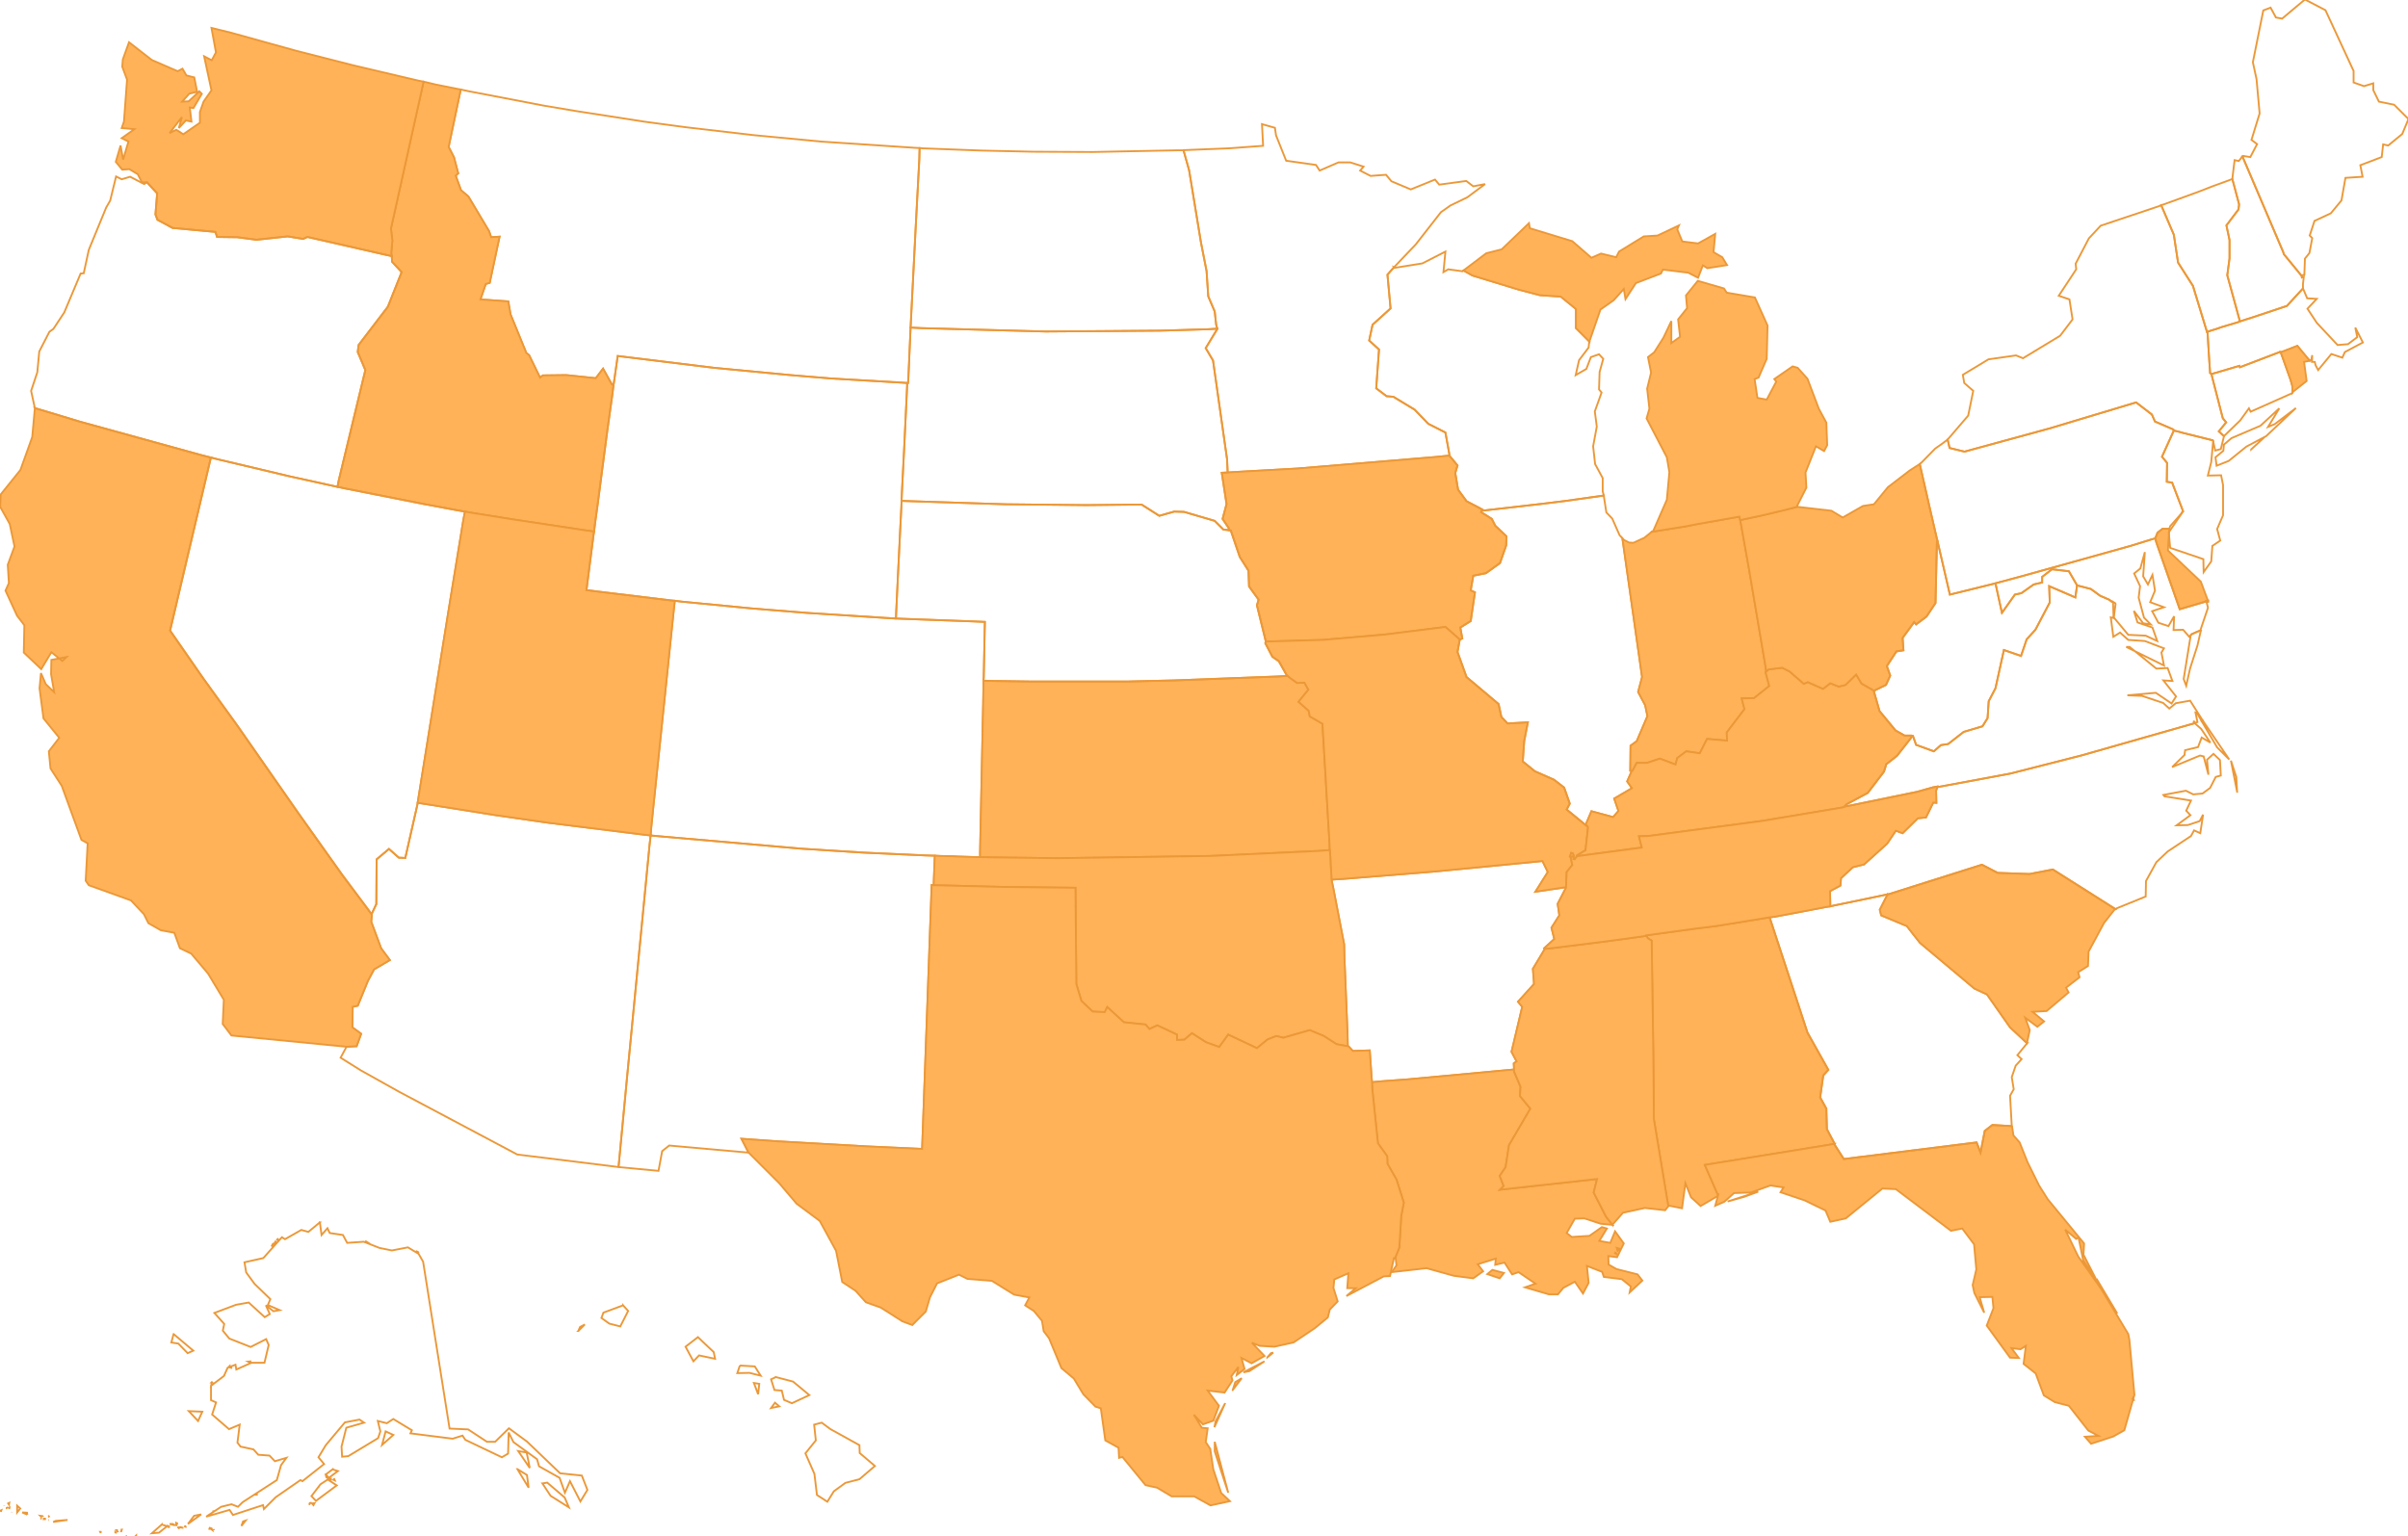
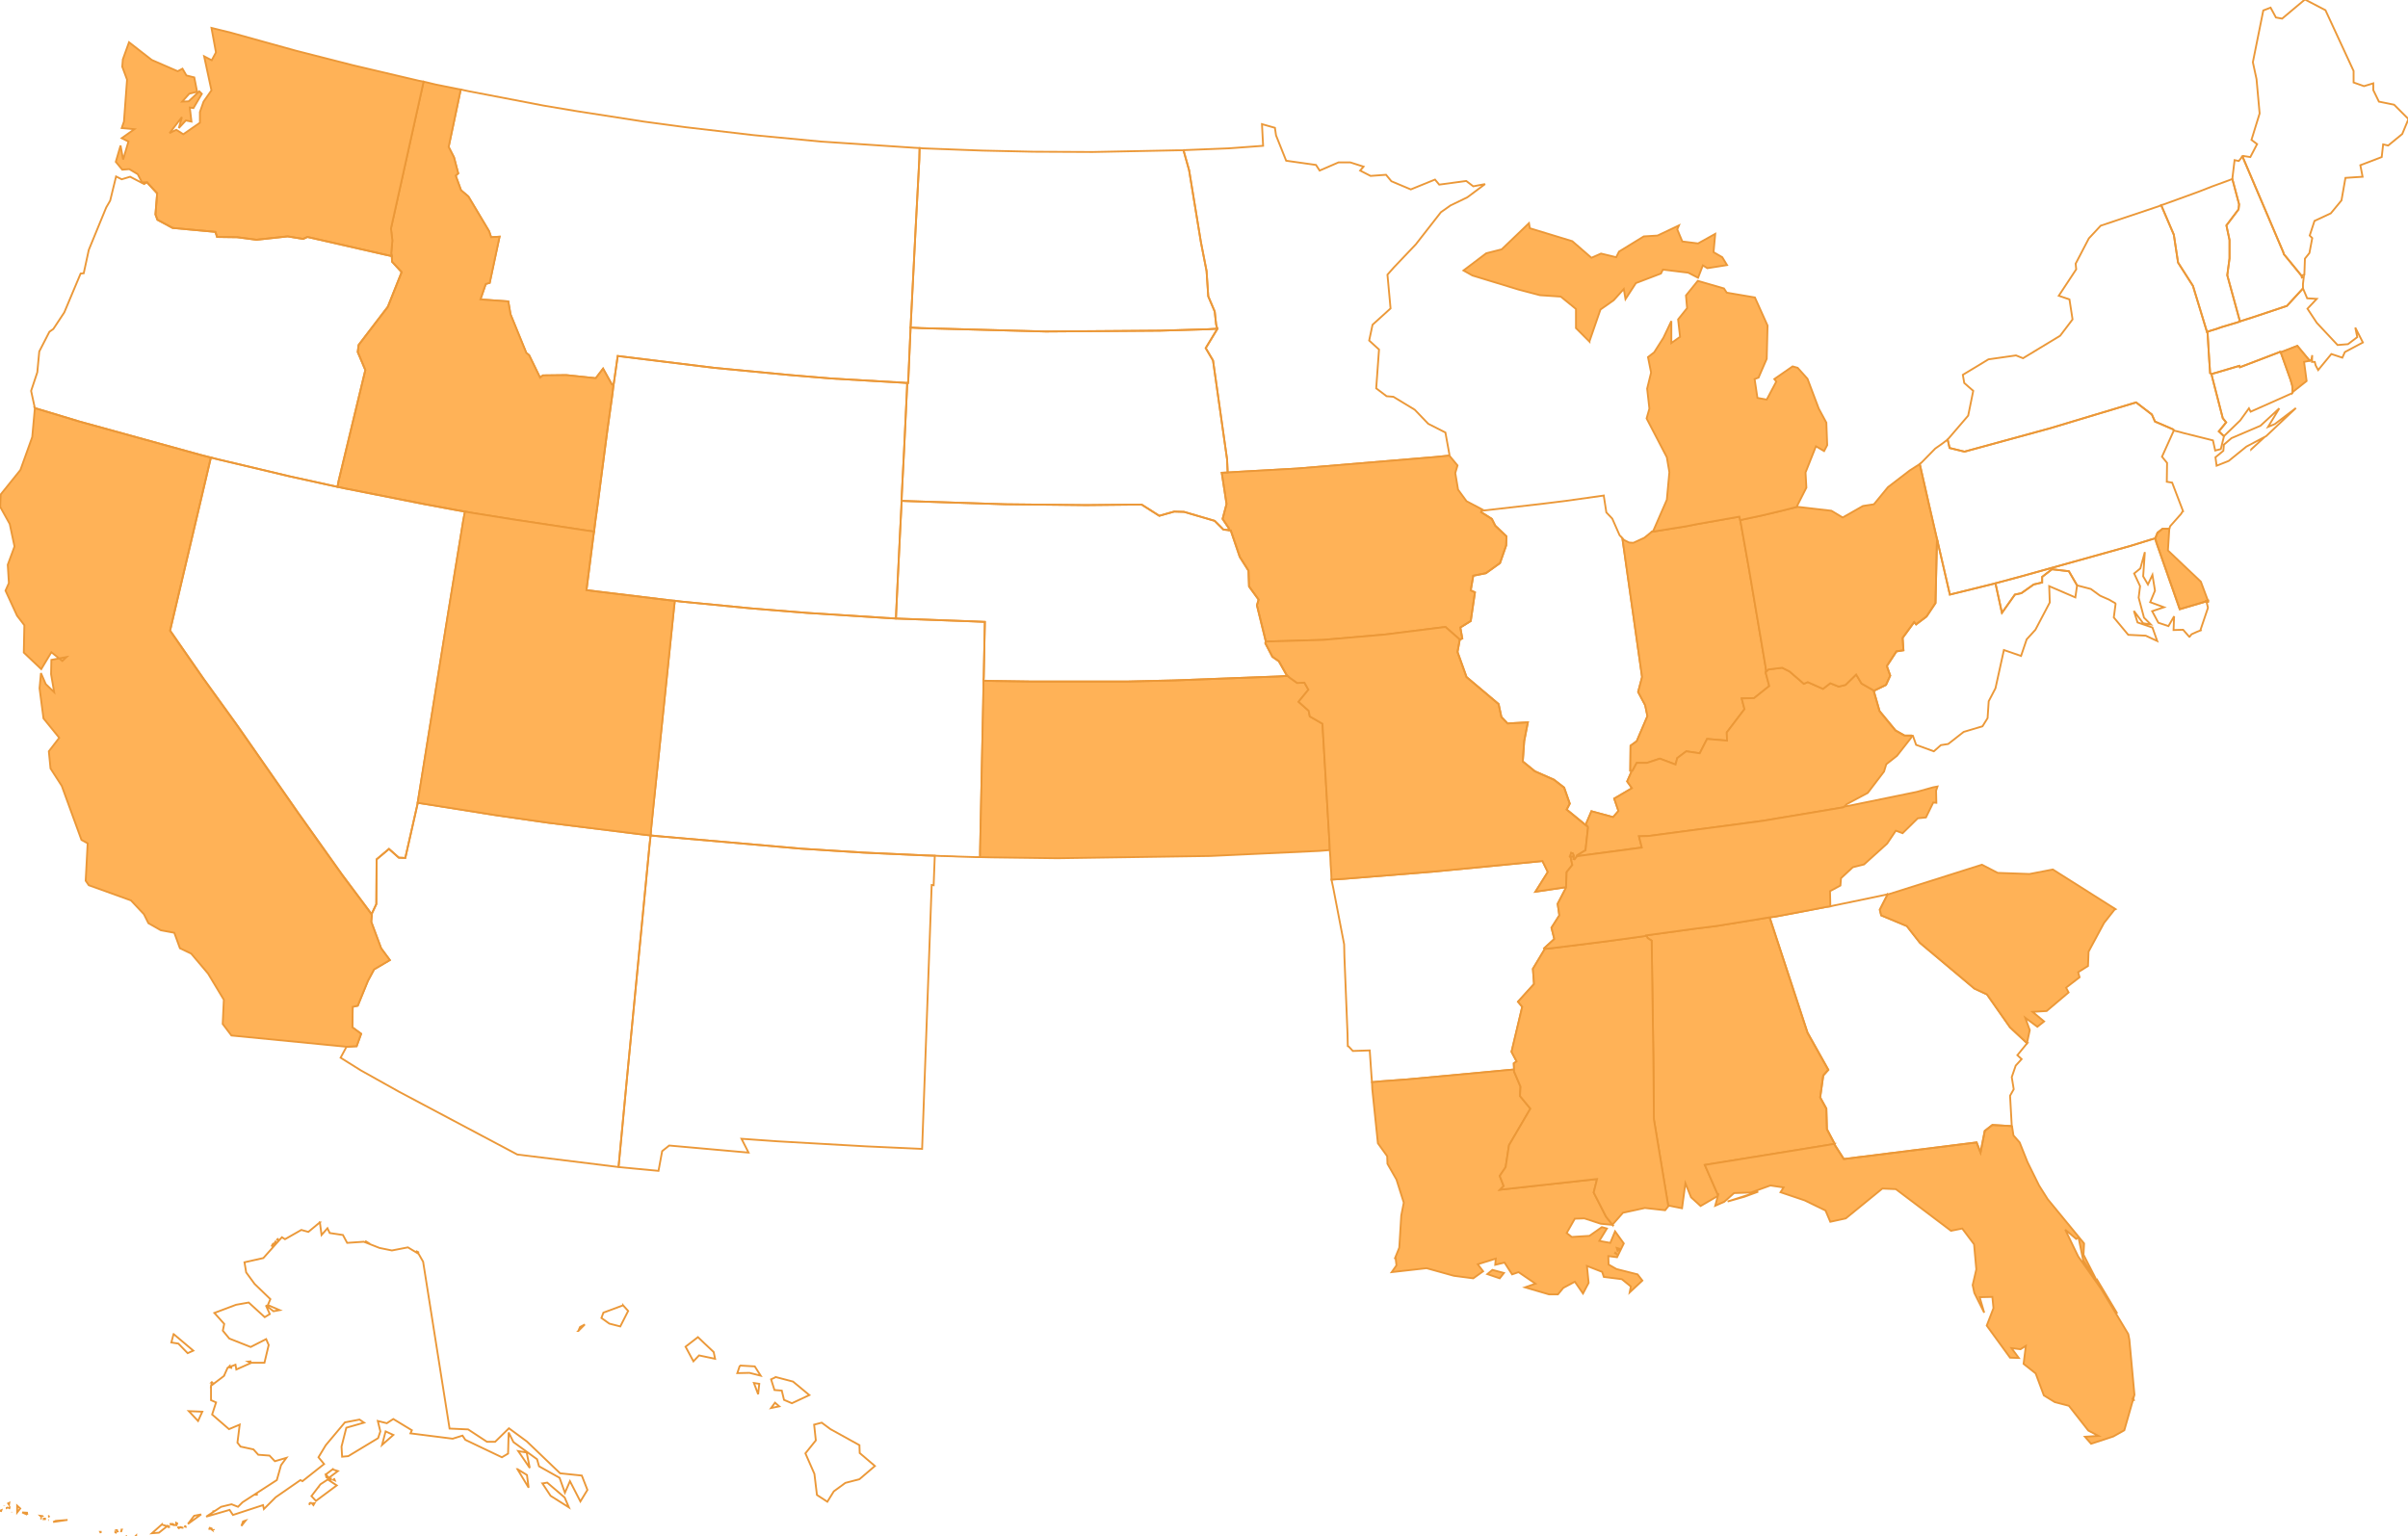
<svg xmlns="http://www.w3.org/2000/svg" width="1310" height="836" fill="none">
  <g stroke="#EB9838" clip-path="url(#a)">
    <path d="m1218.57 174.868-1.07.459-8.72 2.603-3.07 1.072-3.52 1.072-1.22.459v.459l.46 7.962.46 7.349.46 6.736.76.459 2.76-.765 12.4-3.675.3.766 22.04-8.421.15.307 1.99-.766 7.05-2.756 6.73 8.115.92-.766.46-2.296-.16 3.674h1.53l.46 1.837 1.38 2.603 7.19-8.727 5.97 1.991 1.38-3.063 9.8-5.205-4.14-8.115 1.08 5.206-5.05 3.828-5.67.459-11.32-12.095-5.05-7.655 5.05-5.359-5.21-.306-2.14-5.053-.15-.306-8.73 9.492-19.28 6.431-6.28 1.99zM643.844 81.782l3.061 10.87 6.428 39.194 3.061 15.617.919 13.779 3.52 8.268.765 7.043.613 2.296-.154.459-6.122 10.105 3.98 6.737 7.652 53.892.307 7.043 7.652-.459 30.153-1.685 75.303-6.277 7.5-.765v-.766l-2.143-11.789-9.336-4.746-7.347-7.655-11.632-7.043-3.673-.306-5.663-4.287 1.53-21.128-5.357-4.9 1.837-8.573 9.795-8.88-1.683-18.373 3.52-3.98 11.938-12.555 13.622-17.454 5.204-3.674 9.184-4.44 9.642-7.196-6.428 1.225-3.826-2.91-14.694 1.991-2.296-2.756-13.163 5.359-10.56-4.44-2.908-3.521-8.419.612-5.663-2.909 1.837-2.143-7.194-2.297h-6.428l-10.255 4.44-1.99-3.062-16.224-2.297-5.51-13.779-.612-4.134-7.04-1.99.612 11.789-18.673 1.378-23.112.919-1.53.153zm-146.476-1.379-50.661-3.368-36.887-3.521-36.734-4.287-22.805-3.062-36.427-5.665-18.214-3.062-40.713-7.808-4.286-.92-6.581 31.234 2.908 5.665 2.296 8.727-1.378 1.225 2.908 7.961 3.98 3.368 11.326 18.985 1.071 3.215 4.592-.306-5.357 25.109-2.143.612-2.908 8.421 15.153 1.072 1.224 7.042 8.571 20.976 1.531 1.224 5.969 12.249 1.531-1.225 12.703-.153 16.071 1.684 3.98-5.206 4.745 8.574.918.459.153-.918 2.143-15.004 52.345 6.43 41.785 3.981 22.04 1.837 39.335 2.297 1.99.153h.459l.153-2.144.46-10.564.612-13.932.153-3.522.306-6.124 2.449-48.074 1.99-37.357.153-6.125-2.909-.153z" />
    <path d="m640.629 81.783-46.223.919-32.295-.153-27.703-.613-32.448-1.224-1.683-.153-.154 6.124-1.989 37.357-2.449 48.074-.306 6.125 5.969.306 67.498 1.837 62.294-.459 25.867-.766 5.203-.306-.612-2.297-.765-7.042-3.52-8.268-.919-13.779-3.061-15.617-6.428-39.194-3.061-10.87h-3.215zM451.781 777.635l-4.745-3.521-4.133 1.071.919 8.574-5.663 7.043 4.898 11.176 1.377 11.483 5.663 3.675 3.52-5.665 6.276-4.593 7.653-1.991 8.418-7.196-8.265-7.042-.153-4.287-15.765-8.727zm-27.857-12.401-2.295-1.991-2.143 2.909 4.438-.918zm-11.479-6.584.612-5.665-2.908-.459 2.296 6.124zm9.643-9.339-2.602 1.225 1.836 5.818 3.98.306 1.224 5.052 4.286 1.837 9.49-4.44-8.878-7.349-9.336-2.449zm-19.592-6.277-1.377 4.133 6.581-.153 6.123 1.531-3.214-5.052-8.113-.459zm-19.285-12.096-3.52-3.368-6.734 5.206 4.285 7.961 3.061-3.215 8.725 1.837-.766-3.674-5.051-4.747zm-68.569-6.736.918-2.144 2.602-1.377-3.52 3.521zm24.336-13.932-10.714 3.98-1.071 2.909 4.285 3.062 5.969 1.531 4.286-8.42-2.755-3.062z" />
    <path fill="#FFB257" d="m250.488 48.713-13.622-2.756-4.439-1.072-1.989-.46-17.755 79.921.765 6.583-.612 6.89.306 1.531v.153l.153 2.909 5.204 5.665L211 166.908l-15.918 20.823-.46 3.827 4.133 9.799-14.54 60.322-.613 3.216 4.286.918 43.315 8.574 17.295 3.215 4.439.766 4.286.765 22.04 3.522 39.488 5.971 4.439.612.612-5.052 1.378-9.952 5.204-39.807 2.755-19.75.612-5.053-.918-.459-4.745-8.574-3.98 5.206-16.071-1.684-12.703.153-1.531 1.225-5.969-12.249-1.531-1.224-8.571-20.976-1.224-7.042-15.153-1.072 2.908-8.421 2.143-.612 5.357-25.109-4.592.306-1.071-3.215-11.326-18.985-3.98-3.368-2.908-7.962 1.378-1.224-2.296-8.727-2.908-5.665 6.581-31.233h-.153z" />
    <path fill="#FFB257" d="m79.983 99.235 5.51 5.971-.918 11.483 1.071 2.909 8.265 4.44 23.265 2.143.918 2.756 11.02.154 10.408 1.377 16.989-1.837 8.418 1.378 2.296-1.072 43.009 9.799 2.908.612-.306-1.531.612-6.889-.765-6.584 17.755-79.92-2.449-.459-35.816-8.42-31.223-7.962-35.356-9.799-10.561-2.602 2.449 13.32-2.296 4.287-4.133-2.144 3.98 18.526-4.286 6.124-1.989 5.664v5.819l-9.03 6.277-3.827-2.45-3.673 1.837 6.734-8.727-1.684 5.971 3.827-4.133 3.061.612-.918-7.655 1.989.306 4.56-7.752-1.378-1.378-5.784 5.456-3.52.153 3.826-4.287 4.286-1.072-1.531-7.808-4.285-1.072-2.143-3.674-2.602 1.378-14.081-6.125-12.398-9.645-3.367 9.34-.306 3.98 2.602 7.043-1.684 22.812-1.224 3.521 6.887.613-6.887 4.9 3.673 1.836-2.908 9.799-1.377-7.655-2.602 8.88 3.52 4.287 3.826-.306 4.592 2.755 2.296 4.44h2.755z" />
    <path d="m349.975 454.129-51.58-6.43-27.703-3.981-39.489-6.277-3.979-.613v.306l-6.735 29.702-3.52-.153-5.357-4.746-6.735 5.665-.153 24.343-2.449 5.206v.612l-.306 3.828 5.357 14.392 4.745 6.43-8.571 5.052-3.368 6.278-5.51 13.473-2.755.612-.153 11.177 4.745 3.521-2.449 6.737-5.51.306-3.214 5.971 11.02 6.889 20.816 11.636 64.283 34.142 54.489 6.737h.612l4.285-45.166 1.072-11.176L353.342 460.1l.612-5.512-3.979-.459z" />
    <path fill="#FFB257" d="m114.727 248.97-5.969-1.531-65.509-18.067-24.336-7.349v.613l-1.377 15.157-6.429 17.913-10.713 13.32-.307 6.737 5.204 9.339 2.602 12.248-3.673 9.952.612 9.952-1.837 4.133 6.276 13.627 3.98 5.205-.307 14.851 9.49 9.033 5.51-9.186 5.969 4.746 2.296-2.143-8.265 1.531-.153 7.808 1.683 9.799-4.591-4.44-2.602-5.971-.766 8.267 2.143 16.382 8.571 10.565-5.663 7.348.919 9.34 6.122 9.492 10.714 29.396 3.367 1.837-1.072 20.363 1.684 2.45 22.959 8.267 7.04 7.502 2.45 4.9 6.734 3.827 7.346 1.378 3.062 8.421 6.122 2.909 9.183 10.87L121.767 544l-.612 13.167 4.745 6.277 62.6 6.124 5.51-.306 2.449-6.737-4.745-3.521.153-11.177 2.755-.612 5.51-13.473 3.368-6.277 8.571-5.053-4.745-6.43-5.357-14.392.306-3.827v-.154l-3.979-5.358-12.245-16.382-23.724-33.377-33.06-47.462-18.673-25.874-18.06-26.028 20.815-88.341 1.378-5.817z" />
    <path d="m535.173 368.392.613-30.009-7.347-.306-37.346-1.378-3.673-.153-3.061-.153-45.458-2.909-30.305-2.45-37.805-3.674-3.674-.46-.459 3.981-8.265 79.767-2.908 27.865-1.224 12.095-.307 3.981 4.745.459 77.141 6.736 33.978 2.144 33.826 1.531 4.898.153 3.061.153 6.428.153 3.061.154 9.643.306h2.449v-3.062l1.683-80.992.154-9.033v-2.909l.152-1.99zm-307.184 63.537 15.918-99.058 8.112-49.605.918-4.899-4.439-.766-17.295-3.215-43.315-8.574-4.286-.919-4.285-.918-21.581-4.746-38.724-9.187-4.285-1.071-1.378 5.818-20.815 88.34 18.06 26.028 18.673 25.874 33.06 47.462 23.724 33.377 12.245 16.382 3.979 5.359v-.46l2.449-5.205.153-24.344 6.735-5.665 5.357 4.747 3.52.153 6.735-29.702v-.306l.765-4.9z" />
    <path d="m508.082 477.553.153-3.98.154-3.981.153-3.981-4.898-.153-33.826-1.531-33.978-2.143-77.141-6.737-4.744-.459-.613 5.512-11.479 118.502-1.071 11.176-4.286 45.166.612.153 21.122 1.99 1.99-10.717 3.826-3.062 42.856 3.827h.306l-3.826-7.502 19.438 1.378 48.519 2.756 30.305 1.378 5.204-143.611 1.072.153.152-4.134zM18.913 222.024l24.336 7.349 65.509 18.066 5.969 1.531 4.285 1.072 38.724 9.186 21.581 4.746 4.285.919.613-3.216 14.54-60.322-4.133-9.799.46-3.827L211 166.906l7.499-18.831-5.204-5.665-.153-2.909v-.153l-2.908-.613-43.009-9.798-2.296 1.072-8.418-1.378-16.989 1.837-10.408-1.378-11.02-.153-.918-2.756-23.265-2.144-8.265-4.44-1.071-2.909.918-11.482-5.51-5.971-.46.153-1.07.765-7.653-3.98-4.592 1.378-3.061-1.532-3.214 13.167-2.143 3.675-9.49 23.119-2.755 12.707-1.683.153-8.878 21.129-5.969 9.033-2.143 1.531-5.51 10.717-1.071 11.33-3.367 10.104 1.99 9.187v.153z" />
    <path fill="#FFB257" d="m318.751 288.625-39.488-5.971-22.04-3.521-4.286-.766-.918 4.899-8.112 49.606-15.918 99.058-.765 4.899 3.979.613 39.489 6.277 27.703 3.981 51.58 6.43 3.979.459.307-3.981 1.224-12.095 2.908-27.865 8.265-79.766.459-3.981-3.061-.306-39.029-4.746-5.969-.766 3.826-29.855.306-1.99-4.439-.613z" />
    <path d="m490.634 268.416 1.224-23.884 1.531-32.152.153-3.981-1.99-.153-39.335-2.297-22.04-1.837-41.785-3.98-52.345-6.431-2.143 15.004-.153.919-.612 5.052-2.755 19.751-5.204 39.807-1.378 9.951-.612 5.053-.306 1.99-3.826 29.855 5.969.766 39.029 4.746 3.061.306 3.674.459 37.805 3.675 30.305 2.45 45.458 2.908 3.061.154.153-3.981.765-16.076 1.378-28.018.612-11.942.153-3.981.153-4.133zM851.848 482.76l-16.531 2.45 6.735-10.717-2.908-5.972-58.315 5.665-49.284 3.981-7.194.459.919 4.287 5.969 30.927.153 6.89 1.684 41.644.153 6.89.459.153 2.296 2.449 9.183-.306.919 13.473.306 3.828 4.744-.46 14.541-1.071 57.702-5.359h.306l-.153-3.368 1.531-1.072-2.755-5.205 5.816-24.497-2.296-2.756 8.724-9.645-.612-8.268 6.428-10.717v-.153l-.306-.306 5.51-5.053-1.53-6.124 4.285-6.737-.918-6.277 4.592-8.88v-.153h-.153z" />
    <path fill="#FFB257" d="m806.237 277.143-8.418-4.44-4.592-6.277-1.531-9.033 1.225-4.134-4.439-5.359-7.5.766-75.304 6.277-30.152 1.684-7.653.46-3.214.153 2.602 16.994-2.143 8.115 3.368 5.052v1.072l1.071.153 4.898 14.392 4.745 7.502.306 8.574 5.204 7.195-.919 3.063 4.745 19.291v.459l31.377-.919 33.519-2.909 32.907-4.134 7.5 6.584.306.306 1.378-.612-1.072-5.971 5.663-3.522 2.296-15.616-2.296-1.072 1.378-7.961 6.887-1.378 7.653-5.512 3.368-9.645.153-4.9-6.123-5.818-1.836-3.674-5.816-3.675.306-.765.153-.766zM723.28 458.57l-3.826-64.763-6.888-3.981-.612-3.062-5.51-4.899 5.357-6.584-2.143-3.827-3.979.153-3.674-2.603-1.53-1.225-5.204.306-56.478 2.144-25.867.612h-51.427l-20.662-.306-5.817-.153v2.909l-.153 9.033-1.683 80.992v3.062l6.581.153 35.509.459 83.11-1.225 59.233-2.755 5.816-.46-.153-3.98z" />
    <path fill="#FFB257" d="m793.839 347.722-7.5-6.583-32.907 4.133-33.519 2.909-31.377.919-.153.919 3.826 7.349 3.521 2.449 4.132 7.349.613.613 1.53 1.224 3.673 2.603 3.98-.153 2.143 3.828-5.357 6.583 5.51 4.899.612 3.062 6.888 3.981 3.826 64.763.153 3.981.306 3.98.153 3.981.306 4.134.154 3.98 7.193-.459 49.284-3.981 58.315-5.664 2.908 5.971-6.734 10.717 16.53-2.45h.153v-1.225l.306-7.042 3.061-3.828-.918-4.287-.153-.153-.154-.153.613-1.99.918.306.459 1.225-.153.459v1.378l.612.153 1.225-1.531v-.153l.153-.459 3.979-2.45.613-.306 1.377-12.555-.306-.612-.459-.153-10.867-8.88 1.683-3.216-3.061-8.726-5.51-4.287-10.408-4.593-6.581-5.359.765-11.023 1.99-10.258-11.02.612-3.367-3.521-1.531-7.043-17.448-14.698-4.898-13.626 1.224-6.737-.306-.306z" />
    <path d="m665.578 288.165-4.745-4.746-16.683-4.899-5.357-.153-8.112 2.296-9.643-6.124-30.152.306-43.927-.459-51.886-1.684-4.592-.153-.153 3.981-.612 11.942-1.378 28.017-.765 16.076-.153 3.981 3.673.153 37.346 1.378 7.346.306-.612 30.009-.153 1.99 5.816.153 20.663.306h51.427l25.867-.612 56.477-2.144 5.204-.306-.612-.612-4.132-7.349-3.521-2.45-3.826-7.349.153-.918v-.46l-4.745-19.291.919-3.062-5.204-7.196-.306-8.573-4.745-7.502-4.898-14.392-1.071-.153-2.908-.307z" />
-     <path fill="#FFB257" d="m724.198 474.644-.306-4.134-.153-3.98-.306-3.981-5.816.459-59.233 2.756-83.11 1.225-35.509-.459-6.581-.154h-2.449l-9.643-.306-3.061-.153-6.428-.153-3.062-.153-.153 3.98-.153 3.981-.153 3.981-.153 4.134h.918l37.04.918 39.183.459.459 52.362 2.755 9.186 6.122 5.818 6.581.306 1.378-2.756 9.03 8.268 11.786 1.225 2.142 2.449 4.286-1.99 10.714 5.052v2.909l3.979-.153 4.133-3.521 7.653 4.899 7.193 2.603 4.898-6.737 15.612 7.349 5.816-4.746 4.745-1.837 3.826.919 14.388-4.134 7.653 3.215 6.887 4.44 5.969 1.072h.153l-.153-6.89-1.683-41.644-.154-6.89-5.969-30.927-.918-4.287-.153-3.98z" />
    <path d="m657.007 179.155-25.867.765-62.294.46-67.498-1.837-5.969-.307-.153 3.522-.613 13.932-.459 10.564-.153 2.144h-.459l-.153 3.98-1.531 32.152-1.224 23.884-.153 4.134 4.591.153 51.887 1.684 43.927.46 30.152-.307 9.643 6.125 8.112-2.297 5.357.153 16.683 4.899 4.745 4.747 2.908.306v-1.072l-3.368-5.052 2.143-8.115-2.602-16.994 3.214-.153-.306-7.043-7.653-53.893-3.979-6.736 6.122-10.105.153-.459-5.203.306z" />
    <path fill="#FFB257" d="m815.879 695.571 2.296-2.908-6.275-1.685-2.755 2.297 6.734 2.296zm63.519-13.32-.613-.612-.153.306.766.306zm1.683-2.755-1.53-.46.459 1.531 1.071-1.071zm-57.396-97.527h-.306l-57.702 5.358-14.541 1.072-4.745.459.154 3.675 3.061 29.549 5.051 7.043.153 4.133 4.898 8.574 3.979 12.555-1.377 7.042-1.072 17.454-2.296 5.665h.306l.46 3.981-2.602 3.674 18.979-2.143 14.846 4.134 10.561 1.377 5.357-3.827-2.908-3.828 9.795-3.062-.306 3.368 5.051-1.224 4.133 6.43 3.52-1.225 9.183 6.277-5.663 1.991 13.01 3.827h4.898l2.908-3.521 6.275-3.368 4.439 6.43 3.061-5.818-.918-9.186 8.265 3.215.918 2.756 9.796 1.225 4.898 3.98-.613 3.216 6.888-6.431-2.602-3.368-11.479-2.909-4.286-2.45-.153-4.593 4.745.613 3.673-7.502-4.745-6.584-2.601 6.277-5.97-1.071 4.133-6.737-2.755-.765-6.735 4.746-9.642.612-2.755-2.143 4.438-7.808 5.204-.154 8.878 2.909 6.428.613-3.52-4.44L867 648.875l1.837-7.349-52.805 5.818 1.99-1.99-2.143-5.512 3.214-4.746 1.837-11.942 11.632-19.904-5.663-6.89.306-5.052-3.52-8.268v-1.071z" />
-     <path fill="#FFB257" d="m668.18 812.238-7.347-27.711v5.205l7.347 22.506zm-1.684-48.686-5.204 9.798-.612 3.215 5.816-13.013zm4.133-7.196 4.897-6.431-3.52 2.144-1.377 4.287zm17.295-15.617-11.479 5.971 3.214-.612 8.265-5.359zm1.531-2.143 3.214-2.603-1.225.306-1.989 2.297zM507.929 481.688l-1.071-.153-5.204 143.611-30.305-1.378-48.519-2.756-19.438-1.378 3.826 7.502.153.154 16.53 16.535 9.49 11.176 12.551 9.34 8.877 16.229 3.367 16.994 7.194 4.746 5.663 6.277 8.112 2.909 11.785 7.502 5.357 1.991 7.347-7.349 2.296-7.808 3.826-7.502 11.939-4.747 4.591 2.297 13.316 1.072 12.092 7.502 8.265 1.531-2.296 4.287 4.745 3.062 4.438 5.358.919 5.665 2.908 3.828 6.734 16.229 6.735 5.664 5.204 8.574 6.581 6.737 2.908.918 2.449 17.454 7.194 3.981.306 5.512 1.836-.46 12.551 15.311 6.275 1.378 7.959 4.746h12.245l8.877 4.899 10.561-2.297-4.745-4.44-4.285-12.86-1.684-11.177-2.449-3.674 1.072-7.502-3.215-.306-4.285-7.043 4.898 5.205 5.663-1.99 3.061-8.114-6.122-8.268 9.183 1.072 4.286-6.584-.613-2.296 3.827-5.053-.919 4.44 4.286-3.368-1.684-5.971 5.51 2.909 7.041-3.981-6.887-7.196 4.285 1.684 7.959.46 10.408-2.297 11.632-7.808 7.041-5.818 1.071-4.287 4.286-4.44-2.296-7.349.459-4.593 7.653-3.368-.612 8.114h4.591l-5.05 4.287 20.356-10.717 3.367-.153 2.143-9.799h.612l2.296-5.665 1.072-17.453 1.377-7.043-3.979-12.555-4.898-8.573-.153-4.134-5.051-7.043-3.061-29.549-.153-3.674-.307-3.828-.918-13.473-9.183.306-2.296-2.45-.459-.153h-.153l-5.97-1.071-6.887-4.44-7.653-3.216-14.387 4.134-3.827-.918-4.744 1.837-5.817 4.746-15.611-7.349-4.898 6.737-7.194-2.603-7.653-4.899-4.132 3.521-3.98.153v-2.909l-10.714-5.052-4.285 1.99-2.143-2.45-11.785-1.224-9.031-8.268-1.377 2.756-6.582-.306-6.122-5.818-2.755-9.186-.459-52.362-39.183-.459-37.039-.919h-.919z" />
    <path d="m1240.61 191.404-22.04 8.421-.3-.766-12.4 3.675-2.76.765.31 1.531 5.81 22.507 1.84 2.296-3.98 4.9 2.76 2.602 8.87-8.573 4.75-6.584.92 1.837 22.34-9.951.46-.46-.15-3.674-.92-3.215-4.74-13.32-.62-1.685-.15-.306zM1219.95 85.15l-1.99 2.45-2.3-.46-1.22 10.106v.153l3.67 13.779-.3 2.756-6.59 8.727 1.69 7.961v9.952l-1.23 9.186 6.89 25.109 6.28-1.99 19.28-6.431 8.73-9.492v-2.45l.46-3.98-1.08.459-.15-.919-9.64-11.789-.31-1.071-22.19-52.056z" />
    <path fill="#FFB257" d="m1240.76 191.711.62 1.684 4.74 13.32.92 3.215.15 3.675.31-.46 7.35-5.818-1.38-10.411 3.06-.612-6.74-8.115-7.04 2.756-1.99.766z" />
    <path d="m1218.57 174.869-6.89-25.109 1.23-9.186v-9.952l-1.69-7.962 6.59-8.726.3-2.756-3.67-13.78-1.99.766-8.42 3.062-8.26 3.215-18.98 6.89-1.07.306 6.88 16.076 2.3 15.157 8.11 12.708 7.65 25.109.31-.154 1.22-.459 3.52-1.072 3.07-1.071 8.72-2.603 1.07-.459z" />
    <path fill="#FFB257" d="m895.775 509.247.612 1.225 2.143 1.378.918 62.773.306 34.448 7.806 47.156.612-.153 6.888 1.377 1.837-13.626 3.061 7.655 5.204 4.747 9.948-5.818-1.071-.919.306.153-6.888-15.769 66.121-10.718 4.439-.765v-.153l-4.133-7.809-.306-11.176-3.367-6.124 1.683-11.942 2.755-3.062-11.326-20.21-20.509-62.466-.154-.306-4.591.765-24.489 3.981-12.245 1.531-25.713 3.521.153.306z" />
    <path fill="#FFB257" d="m1161.02 762.174-.61-1.531-.31.613.92.918zm-9.18-47.462-11.17-18.679h-.62l11.79 18.679zm-195.301-66.294-16.684 5.359 9.184-2.603 7.5-2.756zm41.478-26.027-4.439.765-66.12 10.717 6.887 15.77.46.153-1.684 6.278 4.898-2.144 5.357-4.746 9.183-.306 10.561-3.828 7.194 1.072-1.684 2.603 13.163 4.44 11.326 5.511 2.602 6.124 8.419-1.837 19.9-16.229 7.34.306 30 22.66 6.12-1.225 6.43 8.574 1.23 13.626-1.99 8.574.92 4.287 5.35 10.717-2.45-8.421 6.89-.153.61 6.124-3.67 9.492 12.7 17.454 4.75.153-3.98-5.358 4.9.612 2.91-1.837-1.23 9.799 6.58 5.205 4.44 11.942 5.97 3.675 7.65 1.99 10.56 13.473 5.51 2.909-7.34.459 3.36 3.828 12.1-3.981 5.97-3.368 5.51-19.291-2.76-30.008-.61-3.062-14.7-24.497-12.55-17.76-7.04-14.545 5.97 5.053 1.23-.919 2.6 12.708 6.73 9.645-6.58-12.861.31-6.124-19.75-24.037-4.74-7.502-6.28-12.707-4.28-10.718-3.37-3.827-.76-4.9-.16-.153-10.56-.612-4.13 3.215-2.3 11.789-2.14-5.512-72.24 9.033-5.206-8.114.153-.153z" />
    <path d="m1026.94 486.588-1.99.459-5.81 1.225-21.43 4.44-1.989.459-2.143.307-11.938 2.296-3.215.612-13.009 2.45-2.755.306.153.307 20.509 62.466 11.326 20.209-2.755 3.062-1.683 11.942 3.367 6.125.306 11.176 4.133 7.808v.154l-.153.153 5.206 8.114 72.24-9.033 2.14 5.512 2.3-11.789 4.13-3.215 10.56.612-.92-16.535 1.99-3.521-1.07-6.584 2.15-6.277 3.21-3.521-2.3-2.144 5.36-6.583h-.15l-9.19-8.574-12.55-17.913-6.88-3.215-29.54-24.803-7.2-9.186-13.93-5.818-.76-3.062 4.28-8.421z" />
    <path fill="#FFB257" d="M840.368 516.289v.153l-6.428 10.717.612 8.268-8.724 9.645 2.296 2.756-5.816 24.497 2.755 5.205-1.531 1.072.153 3.368v1.072l3.521 8.268-.307 5.052 5.664 6.89-11.633 19.903-1.836 11.942-3.215 4.746 2.143 5.512-1.99 1.99 52.805-5.817-1.837 7.348 6.735 13.167 3.52 4.44v-.153l5.663-6.43 11.938-2.603 11.021 1.225 1.683-2.144v-.153l-7.806-47.156-.306-34.448-.918-62.772-2.143-1.378-.612-1.225h-.306l-7.653 1.072-13.469 1.837-30.611 3.828-3.368.306zm186.572-29.701-4.28 8.42.76 3.062 13.93 5.818 7.2 9.186 29.54 24.803 6.88 3.215 12.55 17.913 9.19 8.574 1.53-7.043-2.45-6.736 6.58 4.899 3.67-2.909-6.27-5.205 7.65-.46 11.94-10.104-1.38-2.603 7.35-5.665-.77-2.756 5.36-3.368.31-7.808 8.41-15.617 5.67-7.196.61-.306-34.13-21.588-12.71 2.45-17.29-.612-8.57-4.44-50.82 16.076h-.46z" />
    <path d="m806.084 277.906-.306.766 5.816 3.674 1.836 3.675 6.123 5.818-.153 4.899-3.368 9.645-7.653 5.512-6.887 1.378-1.378 7.961 2.296 1.072-2.296 15.617-5.663 3.521 1.072 5.971-1.378.613-1.224 6.736 4.898 13.626 17.448 14.698 1.531 7.043 3.367 3.521 11.02-.612-1.99 10.258-.765 11.023 6.581 5.359 10.408 4.593 5.51 4.287 3.061 8.727-1.683 3.215 10.867 8.88.459.153-.918-.918 3.061-7.196 11.785 3.215 2.908-3.368-2.296-6.737 9.643-5.665-2.602-3.674 2.296-5.206v-.459l-.613-.153.154-13.626 3.367-2.45 5.816-13.626-1.224-5.971-3.827-7.196 2.143-8.115-10.714-75.48-1.531-1.684-3.979-9.033-3.214-3.368-1.378-8.88v-.306l-20.662 2.909-12.398 1.531-33.366 3.827z" />
    <path fill="#FFB257" d="m946.283 281.123-23.417 4.134-5.357 1.072-18.979 3.062-3.98 3.215-5.969 2.756-2.296-.153-2.755-1.378-.918-.919 10.714 75.48-2.143 8.114 3.827 7.196 1.224 5.971-5.816 13.627-3.367 2.449-.153 13.626.612.154.612-.154 2.296-4.286h5.663l6.887-2.297 8.572 3.215.918-3.521 4.898-3.675 7.346 1.072 3.98-7.808 10.867.918-.153-4.44 9.642-12.707-1.53-5.818 6.734-.153 8.265-6.584-1.989-7.502.306-.306-.306-2.603-9.184-54.198-4.132-23.119-.459-2.45-.46-1.99z" />
    <path fill="#FFB257" d="m856.133 465.613-.459-1.225-.918-.306-.613 1.99.153.153 1.684-.153.153-.459zm104.691-100.13-.306.306 1.989 7.503-8.265 6.583-6.734.153 1.53 5.818-9.642 12.708.153 4.44-10.867-.919-3.98 7.808-7.346-1.071-4.898 3.674-.918 3.521-8.572-3.215-6.887 2.297h-5.663l-2.296 4.287-.612.153v.459l-2.296 5.206 2.602 3.674-9.643 5.665 2.296 6.737-2.908 3.368-11.785-3.215-3.061 7.195.918.919.306.613-1.377 12.554-.613.306-3.979 2.45-.153.459 4.438-.612 30.918-4.134-1.531-6.124 5.204-.153 62.294-8.268 43.77-7.349.62-.459 1.07-1.225 11.48-6.124 8.87-11.636 1.23-3.981 5.82-4.593 7.34-9.339 1.07-1.531-.46-.153h-3.82l-4.9-2.756-8.72-10.564-3.07-10.717v-.307l-.3-.306-6.43-3.674-2.91-4.9-5.81 5.665-3.68.919-4.589-1.837-3.98 3.062-8.265-3.675-2.143.919-7.805-6.737-3.98-1.99-7.5.918-1.224 1.225z" />
-     <path d="m1217.04 430.858-3.37-16.994 2.91 8.88.46 8.114zm-18.67-38.735-.61.306 8.41 14.239 6.58 6.583-14.38-21.128zm-144.33 35.826-.77 2.297.15 6.583-1.68-.153-3.98 8.115-4.44.459-8.26 8.114-3.68-1.378-4.74 7.043-12.55 11.33-6.12 1.531-6.43 5.971-.31 3.981-5.662 3.062.153 6.736v1.531l1.989-.459 21.43-4.44 5.81-1.225 1.99-.459h.46l50.82-16.076 8.57 4.44 17.29.612 12.71-2.449 34.13 21.587.61-.459 15.77-6.43.15-8.421 5.66-10.258 6.13-5.818 12.7-8.421 1.68-3.062 3.37 1.531 1.53-10.105-1.84 3.522-6.42 2.143-6.13.153 7.5-5.511-2.29-2.45 2.6-5.512-14.39-2.296-.61-.766 12.24-2.296 3.98 1.99 5.05-.459 4.14-3.062 3.06-5.971 2.75-.766-.46-8.42-3.52-3.369-3.52 3.215.77 8.115-2.6-9.952-1.99-.459-15.16 6.277 6.74-6.583.31-2.603 7.04-1.684 1.99-5.206 4.74 2.756-5.05-7.502-3.52-3.062-61.22 17.454-39.03 9.951-39.49 7.349-.15-.306z" />
    <path fill="#FFB257" d="m1053.27 291.227-3.83-16.535-.76-3.368-4.29-18.832-5.51 3.522-11.78 9.033-7.66 9.339-5.96.919-11.02 6.277-6.127-3.675-18.52-2.143-9.795 2.45-9.643 2.296-10.102 2.144-1.53.459.459 2.45 4.132 23.118 9.184 54.199.306 2.602 1.224-1.224 7.5-.919 3.98 1.99 7.806 6.737 2.142-.919 8.265 3.675 3.98-3.062 4.589 1.837 3.68-.919 5.81-5.665 2.91 4.9 6.43 3.674.3.306 6.59-3.215 2.29-5.052-1.83-5.206 5.2-7.961 3.83-.612-.46-6.737 6.27-8.574 1.07 1.225 5.67-4.287 4.89-7.349.77-33.529.31-.154-.77-3.215zm-50.36 148.052-43.77 7.349-62.294 8.267-5.204.153 1.531 6.124-30.918 4.134-4.438.613v.153l-1.225 1.531-.612-.153v-1.378l-1.684.153.154.153.918 4.287-3.061 3.828-.306 7.042v1.378l-4.592 8.88.918 6.278-4.285 6.736 1.53 6.124-5.51 5.053.306.306 3.368-.306 30.611-3.828 13.469-1.837 7.653-1.072h.306l-.153-.306 25.713-3.522 12.245-1.531 24.489-3.98 4.592-.766 2.755-.306 13.009-2.45 3.215-.612 11.938-2.297 2.143-.306v-1.531l-.153-6.736 5.662-3.062.31-3.981 6.43-5.971 6.12-1.531 12.55-11.33 4.74-7.043 3.68 1.378 8.26-8.114 4.44-.459 3.98-8.115 1.68.153-.15-6.583.77-2.297-2.45.46-8.73 2.449-10.41 2.144-26.17 5.358-2.75.46-.62.459z" />
-     <path d="m1197.3 342.977-1.99.766-3.06 1.378-1.08 1.378.46.153-3.67 22.812 1.38 3.675 2.14-9.493 3.98-12.401 1.84-8.115v-.153zm-156.89 57.414-1.07 1.531-7.34 9.339-5.82 4.593-1.23 3.981-8.87 11.636-11.48 6.124-1.07 1.225 2.75-.459 26.17-5.359 10.41-2.144 8.73-2.449 2.45-.459.15.306 39.49-7.349 39.03-9.952 61.22-17.454-.46-.765-.15-.46 1.07 1.072 1.07-.459-1.07-5.206.76.153 2.61 4.569.61-.282-6.89-10.87-7.81 1.378-3.52 2.909-3.36-3.062-11.48-3.828-7.96-.306 15.46-1.378 8.57 5.818 2.45-3.828-6.89-8.727 4.9.307-2.6-7.043-6.13.306-14.54-11.789h-1.83l20.51 10.105-1.38-7.043 1.38-2.296-10.41-3.981-9.03-.612-4.44-3.981-3.67 2.296-1.38-10.564 1.53.307-.31-8.574-.3-.306-.31.153-.31-.153-.76-.613-.46-.459-4.9-2.144-5.05-3.674-7.04-1.837-.46-.154v.154l-.92 6.43-14.23-6.124.3 8.88-7.8 14.851-4.75 5.205-3.06 9.033-9.33-3.215-4.59 20.822-3.68 7.043-.61 9.186-2.76 4.44-10.25 3.062-8.42 6.584-3.98.612-3.82 3.369-9.65-3.522-1.68-4.746-.31-.153zM758.33 145.472l-3.52 3.981 1.683 18.372-9.795 8.88-1.837 8.574 5.357 4.899-1.531 21.129 5.664 4.287 3.673.306 11.632 7.043 7.347 7.655 9.336 4.746 2.143 11.789v.765l4.439 5.359-1.225 4.134 1.531 9.033 4.592 6.277 8.418 4.44-.153.766 33.366-3.828 12.398-1.531 20.662-2.909-.612-2.296v-7.196l-4.133-7.655-1.071-9.646 1.99-10.717-1.072-8.268 3.674-10.258-1.378-1.684.306-9.492 1.99-7.196-2.296-2.45-4.438 1.531-2.449 6.431-5.816 3.368 1.836-8.115 5.204-6.889.306-3.062.153-.153-7.346-7.349v-10.411l-8.265-6.737-11.327-.766-11.632-3.062-25.101-7.655-4.898-2.756-.459.46-7.806-1.072-2.602 1.531 1.071-11.177-12.55 6.431-15.306 2.449-.153-.306z" />
    <path d="m1082.5 318.172-21.73 5.359-6.73-29.09-.31.154-.77 33.529-4.89 7.349-5.67 4.287-1.07-1.225-6.27 8.574.46 6.737-3.83.612-5.2 7.961 1.83 5.206-2.29 5.052-6.59 3.215v.307l3.07 10.717 8.72 10.564 4.9 2.756h3.82l.46.153.31.153 1.68 4.746 9.65 3.522 3.82-3.369 3.98-.612 8.42-6.583 10.25-3.062 2.76-4.44.61-9.187 3.68-7.042 4.59-20.822 9.33 3.215 3.06-9.033 4.75-5.206 7.81-14.851-.31-8.88 14.23 6.124.92-6.43v-.153l-4.44-7.655-9.18-1.072-5.36 4.134v3.062l-4.59 1.071-6.73 4.747-3.52.765-7.04 9.952-3.52-16.076-3.07.765z" />
    <path fill="#FFB257" d="m1172.5 292.913.61 2.296 12.71 36.286 14.54-4.287-.16-.307h.31l.46.154.31-.154-.31-.612-3.67-9.799-17.91-16.994.76-11.789h-3.67l-2.75 2.143-1.23 3.063z" />
    <path d="m1200.97 327.052.31-.153v1.072l-.31-.919z" />
    <path d="m1089.09 333.483-3.52-16.076 2.75-.766 10.87-2.909 59.84-16.688 10.87-3.368 2.6-.766.61 2.297 12.71 36.285 14.54-4.287v.153l.76 3.063v.459l-3.98 11.789.16.306-1.99.766-3.06 1.377-1.08 1.378h-.15l-3.37-3.827-5.2.153.31-7.502-3.07 5.359-5.51-1.838-3.36-6.277 6.43-2.143-7.5-2.756 2.6-6.278-1.38-8.573-2.45 5.205-2.6-4.44.92-13.167-2.45 8.88-3.37 2.756 3.22 6.89-.77 6.277 2.91 10.87 3.67 3.675-4.13-.613-5.05-6.736 1.99 6.277 8.11 2.756 2.6 7.349-6.27-2.909-9.49-.459-7.86-9.449.97-7.393-.31-.459c-1.07-.613-2.18-1.163-3.21-1.837l-4.9-2.144-5.05-3.674-7.04-1.837-.46-.154-4.44-7.655-9.18-1.071-5.36 4.133v3.062l-4.59 1.072-6.73 4.746-3.52.766-7.04 9.952z" clip-rule="evenodd" />
-     <path d="m1204.03 239.632-16.07-3.981-2.76-.765-2.6-.613-6.43 14.239 2.76 3.368-.15 10.258 2.9.46 5.97 15.616-.3.459-7.5 11.024.76 8.421 18.06 6.124.16 7.042 4.13-5.818.61-8.42 4.29-2.909-1.69-6.277 3.22-7.502v-16.383l-1.07-5.358-7.2.153 1.84-7.349 1.07-11.789z" />
    <path d="m1224.69 244.53 6.6-6.068 1.06-.974-7.66 7.042zm15.31-22.353-10.26 9.493-15.76 6.736-4.13 3.522-.31 3.368-4.28 3.521.61 4.593 6.58-2.602 9.64-7.809 10.72-5.664 16.22-15.311-11.48 8.727-3.67 1.531 6.12-10.105zm-180.45 16.995 1.07 4.593 8.11 1.99 46.53-12.707 46.83-14.086 8.57 6.584 1.69 3.827 9.95 4.287.3.613 2.61.612 2.75.765 15.93 3.978 1.21 5.515 3.06-.766 1.69-6.889v-.153l-2.76-2.603 3.98-4.9-1.84-2.296-5.81-22.506-.31-1.531-.76-.46-.46-6.736-.46-7.349-.46-7.962v-.459l-.31.153-7.65-25.109-8.11-12.707-2.3-15.157-6.88-16.076-.92.459-31.99 10.717-6.43 6.89-7.19 13.779.3 3.062-9.49 14.392 5.82 1.99 1.68 10.871-6.73 8.88-20.21 12.248-3.82-1.531-15 2.143-13.93 8.421.77 4.44 4.89 4.287-2.75 13.473-11.02 12.861-.15.153z" />
    <path d="m1182.3 233.659-9.95-4.287-1.69-3.828-8.57-6.583-46.83 14.085-46.53 12.708-8.11-1.99-1.07-4.593-2.61 1.99-4.13 2.909-7.5 7.655-.92.766 4.29 18.831.76 3.369 3.83 16.535.77 3.215 6.73 29.09 21.73-5.359 3.06-.766 2.76-.765 10.87-2.909 59.84-16.688 10.87-3.369 2.6-.765 1.23-3.062 2.75-2.144h3.67l.46-1.378 5.97-6.736.61-1.072.46-.306-5.97-15.617-2.9-.459.15-10.258-2.76-3.368 6.43-14.239-.3-.612zm37.65-148.509 22.19 52.056.31 1.071 9.64 11.789v-.153l1.53-.459.31-8.727 2.45-3.062 1.53-8.115-1.38-1.378 2.6-7.961 8.88-4.134 5.81-7.042 2.15-12.249 9.33-.612-1.22-6.277 11.63-4.44.77-6.89 2.75.612 7.65-6.277 3.37-8.114-7.8-7.809-8.27-1.684-3.06-6.277v-3.675l-5.05 1.532-5.66-1.99v-6.278l-15.31-33.07-11.17-5.818-12.4 10.41-3.37-.612-2.91-5.358-3.97 1.53-5.67 28.172 1.99 9.186 1.69 18.679-4.44 14.391 3.06 2.297-3.68 7.043-3.97-.613-.31.306z" />
    <path fill="#FFB257" d="m898.53 289.39 18.979-3.062 5.357-1.072 23.418-4.134.459 1.991 1.53-.46 10.102-2.143 9.643-2.297 9.795-2.449-.153-.46 5.051-9.951-.459-8.268 5.663-14.238 4.439 2.602 1.683-3.215-.459-12.248-4.132-7.655-6.123-16.229-5.357-5.971-2.755-.766-9.948 6.89 1.071 1.378-5.204 9.798-5.051-.918-1.53-10.258 2.142-.766 4.439-10.258.459-18.066-6.887-15.31-15.306-2.603-1.531-2.296-14.234-4.134-6.428 7.961.612 6.89-4.898 6.124 1.072 9.492-4.745 3.369v-11.942l-4.286 9.033-5.051 7.961-3.367 2.603 1.684 8.42-2.143 8.727 1.224 10.871-1.53 5.358 11.02 21.129 1.377 8.114-1.377 15.004-7.347 16.842-.918.612zM796.135 147.157l4.898 2.756 25.101 7.655 11.632 3.062 11.327.766 8.265 6.736v10.411l7.346 7.349v-.153l5.97-17.301 7.193-5.052 5.51-6.124.919 5.511 5.663-8.726 13.622-5.206 1.071-2.143 13.775 1.684 5.357 2.756 2.602-6.737 2.449 1.531 10.714-1.684-2.602-4.287-4.745-2.756.919-9.952-9.337 5.206-8.571-1.072-2.755-6.583.918-2.144-11.632 5.512-7.5.459-13.469 8.268-1.53 3.062-8.265-1.99-5.204 2.296-10.408-9.033-23.112-7.043-.459-2.755-14.846 14.238-8.418 2.144-11.939 9.033-.459.306z" />
    <path d="M6.428 822.649v.153m-4.132-3.521v-.153m136.832-5.665.154-.153m19.438-4.134-.153-.153m36.274-36.286v-.459m-72.702-23.731v-.153m0-.46-.153-.306m2.908-3.674h-.153M.765 821.73l-.765.307.612.153.153-.46zm2.908-1.684v.46l.306-.154-.306-.306zm1.53.766v-.306l-.152.153.153.153zm-.305-.306v-.154h-.306l.306.154zm0-1.838.153-.918-.612.306.459.612zm17.448 7.502-.153-.153.306.613-.153-.46zm-11.326-5.358-1.684-1.531v3.674l1.684-2.143zm3.827 3.368-.154-1.072-2.602-.153 2.756 1.225zm9.183 2.143-.153.307h.306l-.153-.307zm.612.154h-.306l.612.153-.306-.153zm1.837.612h-.306.306zm-3.367-2.143-1.225-.154.46.46.765-.306zm3.826.306-.306-.153v.153h.306zm9.336 1.837-5.969.459-1.377.613 7.346-1.072zm18.52 7.043v-.613h-.306l.306.613zm7.96.153.305-.306-.306-.306v.612zm5.968 1.684.306-.153h-.153l-.153.153zm-4.897-2.756-.154-.612h-.306l.46.612zm10.254 2.297-.153.153h.153v-.153zm-8.112-2.297.306-.918h-.153l-.153.918zm25.867-2.296.153-.307-.306-.153.153.46zm-3.826-1.378-5.357 4.746 3.826-.306 4.439-3.522-2.908-.918zm9.642 1.684-1.071-.306.765.612.306-.306zm2.143.153-1.684-.459-.306.153 1.99.306zm-5.816-2.143h-1.684l2.908.765-1.224-.765zm7.04 1.531-.153-.306-.612.153.765.153zm-4.591-1.838-.612-.306v1.684l.612-1.378zm19.591 3.828-.153-.153h-.306l.459.153zm.306-.153v-.153l-.306-.153.306.306zm-2.602-.919.306.613v-.154l-.306-.459zm1.378 0-1.378-.459 1.684 1.225-.306-.766zm-5.664-7.655-3.826.766-3.367 4.44 7.193-5.206zm24.183 3.368-1.377.46-.918 2.449 2.295-2.909zm-18.06-4.899 1.224-.306h-.153l-1.071.306zm179.535-15.31 4.439 6.736 9.949 6.277-2.296-5.358-9.49-8.115-2.602.46zM168.821 817.75l-.612 1.072.306-.919.306-.153zm2.296.153-1.377.153.765.919.612-1.072zm-31.529-4.593h.153v-.153l-.153.153zm33.672-3.828-.306-.459.306.612v-.153zm108.211-10.105 6.122 10.105-.918-6.889-5.204-3.216zm-99.64 5.359-.459.459.765.307-.306-.766zm-1.989.306.153-.459h-.613l.46.459zm-1.531 0-3.98 2.603-4.897 6.43 2.449 2.603 11.326-8.421-4.898-3.215zm-.918-1.837.153.612 1.071.613-1.224-1.225zm104.537-13.626 6.276 9.186-1.684-8.421-4.592-.765zm-101.017 9.952-3.673 2.755 1.683 1.838 4.898-3.675-2.908-.918zm28.874-20.67-1.936 7.349 6.135-5.417-4.199-1.932zm-99.739-10.717-7.347-.306 5.051 5.359 2.296-5.053zm4.898-14.392.306-.918-.153.153-.153.765zm.459-1.531-.153-.153-.154.153h.307zm10.408-7.961-.613-.306v.153l.613.153zm-.919-.612v-.307l-.306.307h.306zm11.786-2.909-1.684.153.918.459.766-.612zm-42.244-14.851-1.225 4.593 3.827.612 5.051 5.206 3.061-1.378-10.714-9.033zm133.465-44.247-.612-.46-1.071-.459 1.683.919zm-80.201-3.369 1.377-1.837-.765.612-.612 1.225zm1.836-2.143.613-.919-.307.306-.306.613zm.919-1.225 1.071-.919-.612.307-.459.612zm48.213.306.765.766h.459l-1.224-.766zm-24.643-10.105-6.275 5.206-3.826-1.072-8.878 5.053-1.683-1.072-10.102 11.33-10.255 2.296.919 5.512 4.591 6.277 8.571 8.268-1.377 3.215 6.428 2.756-3.367.612-4.132-3.215 2.142 4.746-2.755 1.684-8.724-7.961-6.887 1.225-11.786 4.44 5.357 5.971-.765 3.674 3.52 4.287 11.632 4.593 8.419-4.287 1.377 3.216-2.296 9.645h-7.04l-8.265 3.674-.46-2.602-4.285 1.684-1.99 4.44-7.041 5.358v7.809l2.756 1.225-2.143 6.583 9.183 7.961 5.816-2.449-1.224 9.798 1.683 2.144 7.041 1.531 2.602 2.909 6.122.459 2.908 3.062 6.276-1.837-2.908 3.981-2.296 8.114-18.673 12.095-2.449 2.45-3.52-1.378-5.663 1.378-8.112 5.358 12.703-3.674 1.837 2.756 16.377-5.359.459 2.144 6.428-6.431 13.469-9.339 1.072.613 11.785-9.34-3.061-3.674 3.98-6.584 10.407-12.401 7.959-1.531 2.449 1.684-9.642 2.756-2.602 10.258.306 5.511 3.367-.306 16.224-9.798 1.225-3.675-1.378-5.665 4.898 1.225 3.52-2.296 10.102 6.124-.765 1.684 22.958 2.909 5.357-1.684 1.531 2.296 19.897 9.493 3.367-1.991.306-11.482 2.602 5.205 12.857 9.339 1.072 3.828 11.173 6.277 2.908 8.115 2.755-6.277 5.663 11.023 3.826-6.277-3.061-7.809-11.785-1.224-18.061-17.301-9.796-7.196-7.499 7.349h-4.439l-10.255-6.737-10.102-.459-14.387-90.79-2.449-4.287-5.816-3.521-8.724 1.684-6.735-1.378-8.571-3.368-9.03.612-2.296-4.287-7.194-1.072-1.224-2.602-3.214 3.674-.919-6.89z" />
  </g>
  <defs>
    <clipPath id="a">
      <path fill="#fff" d="M0 0h1310v836H0z" />
    </clipPath>
  </defs>
</svg>